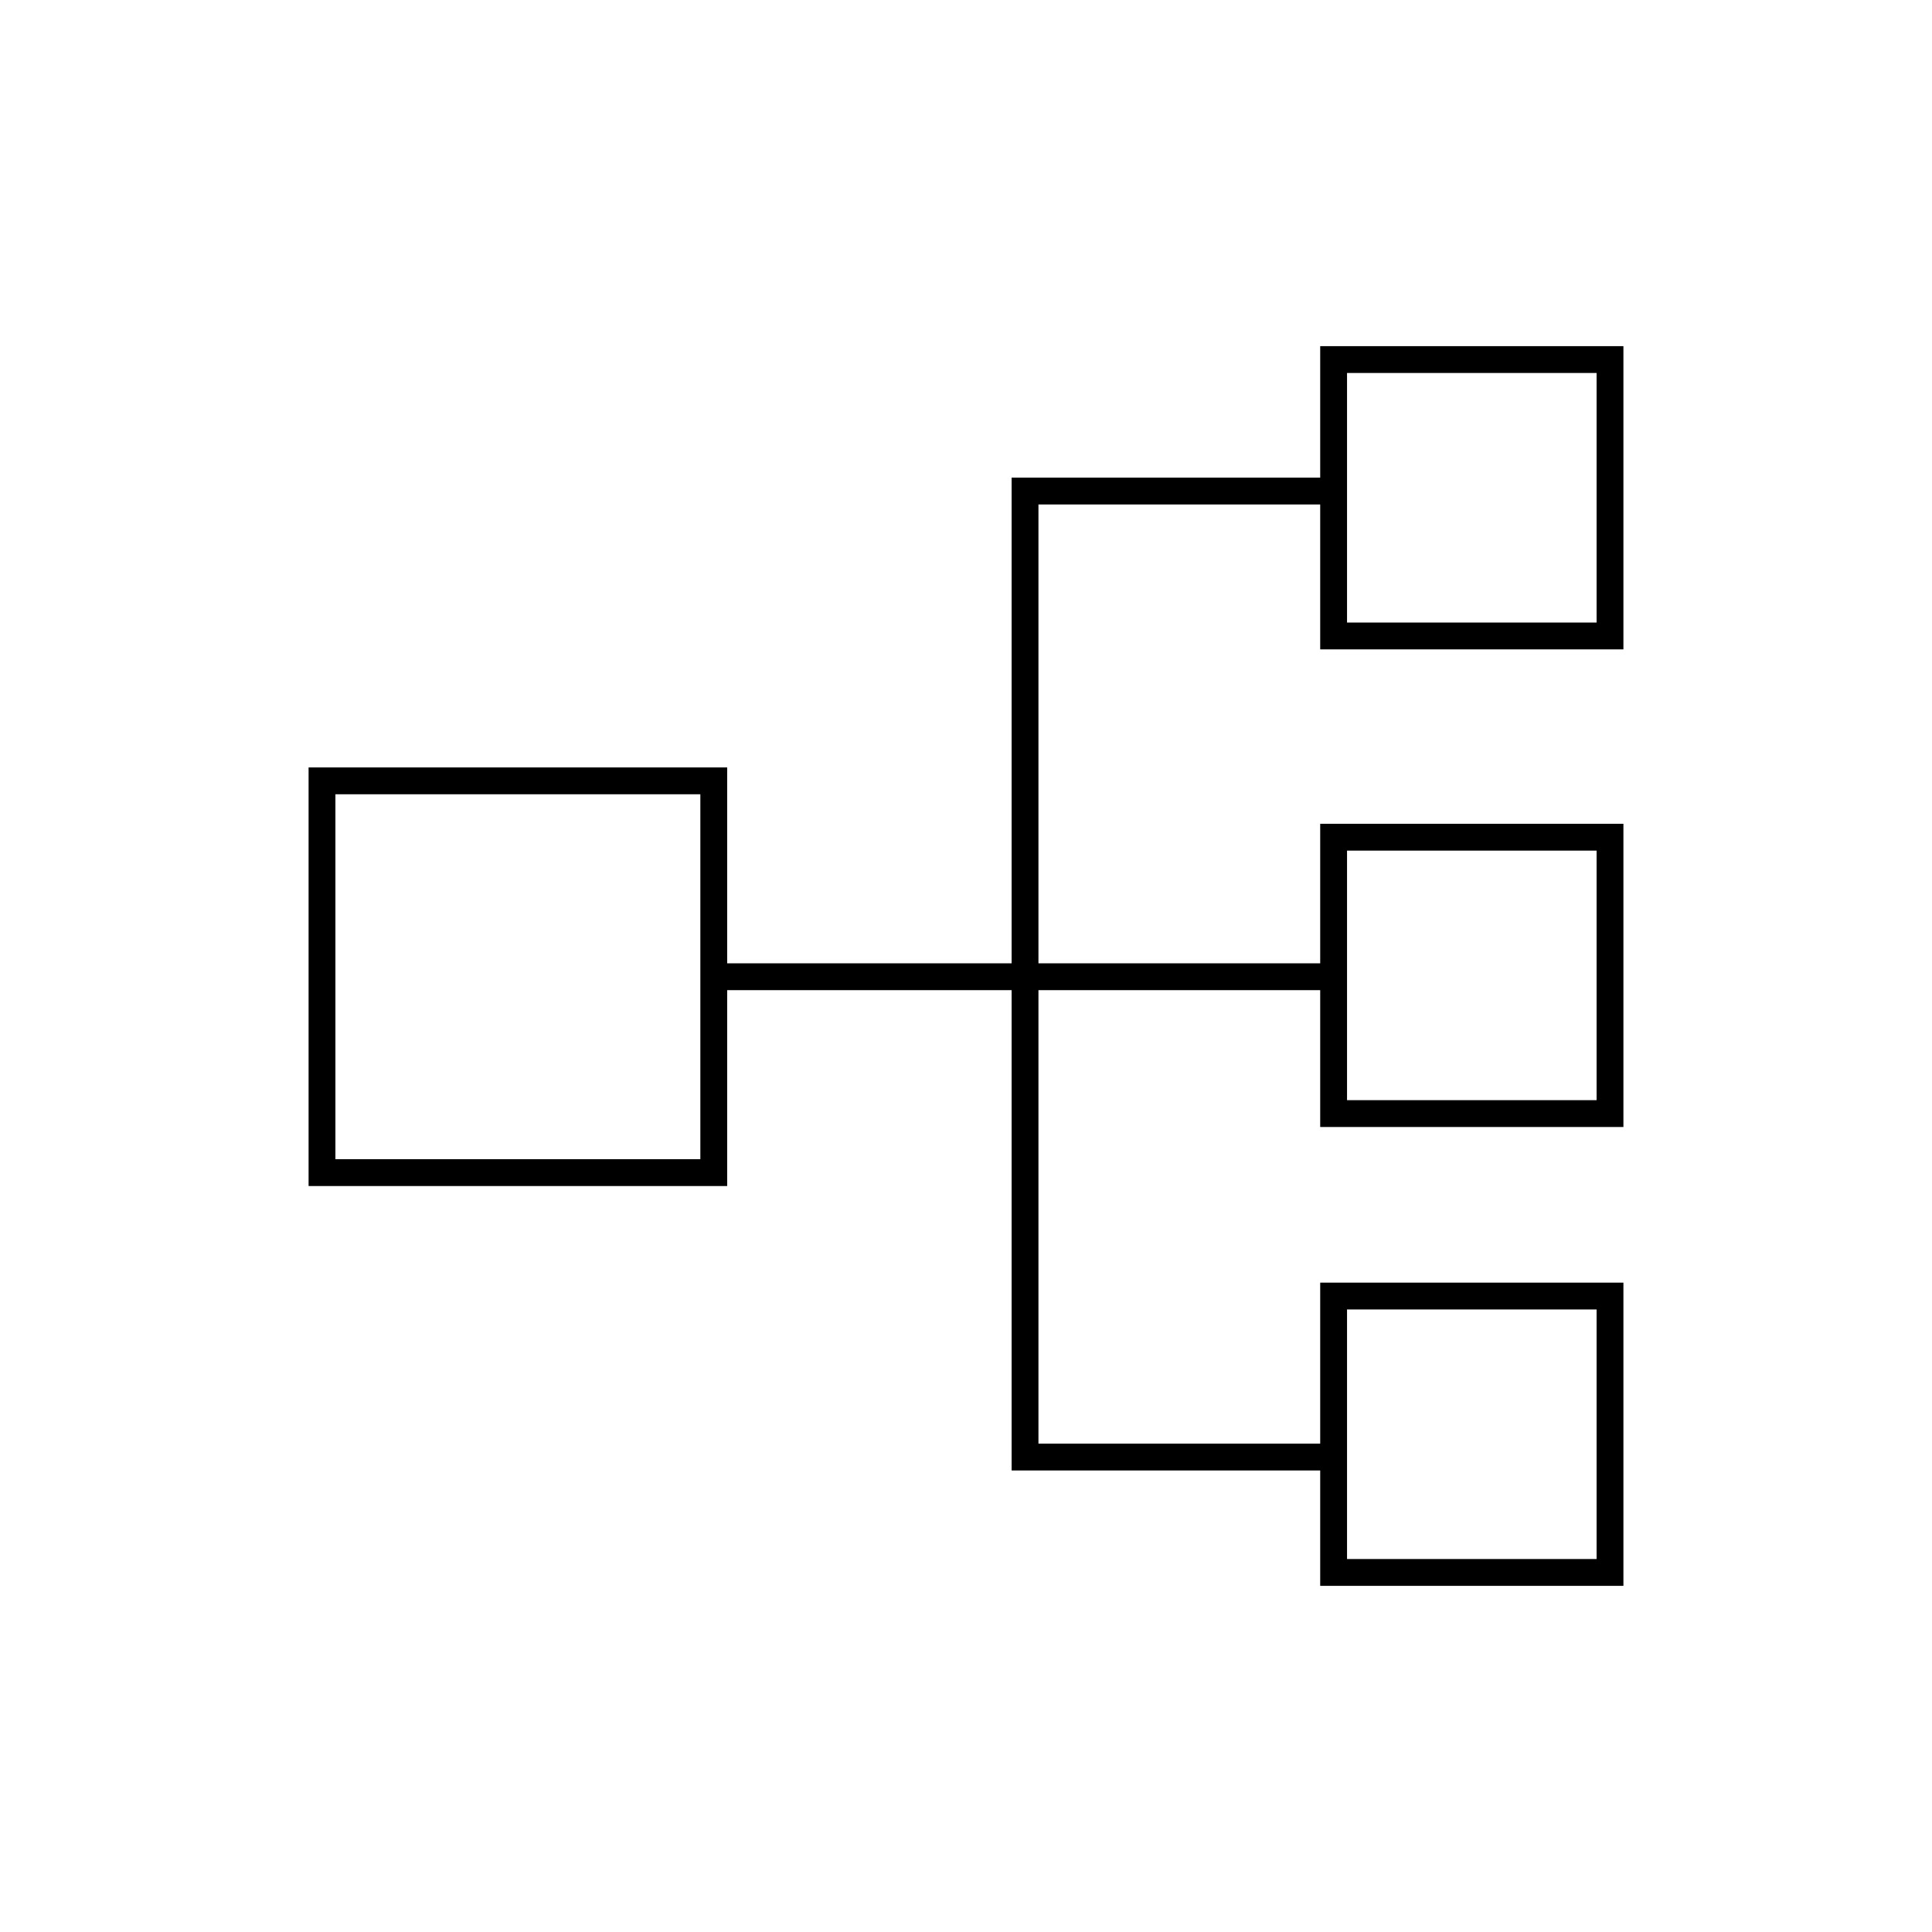
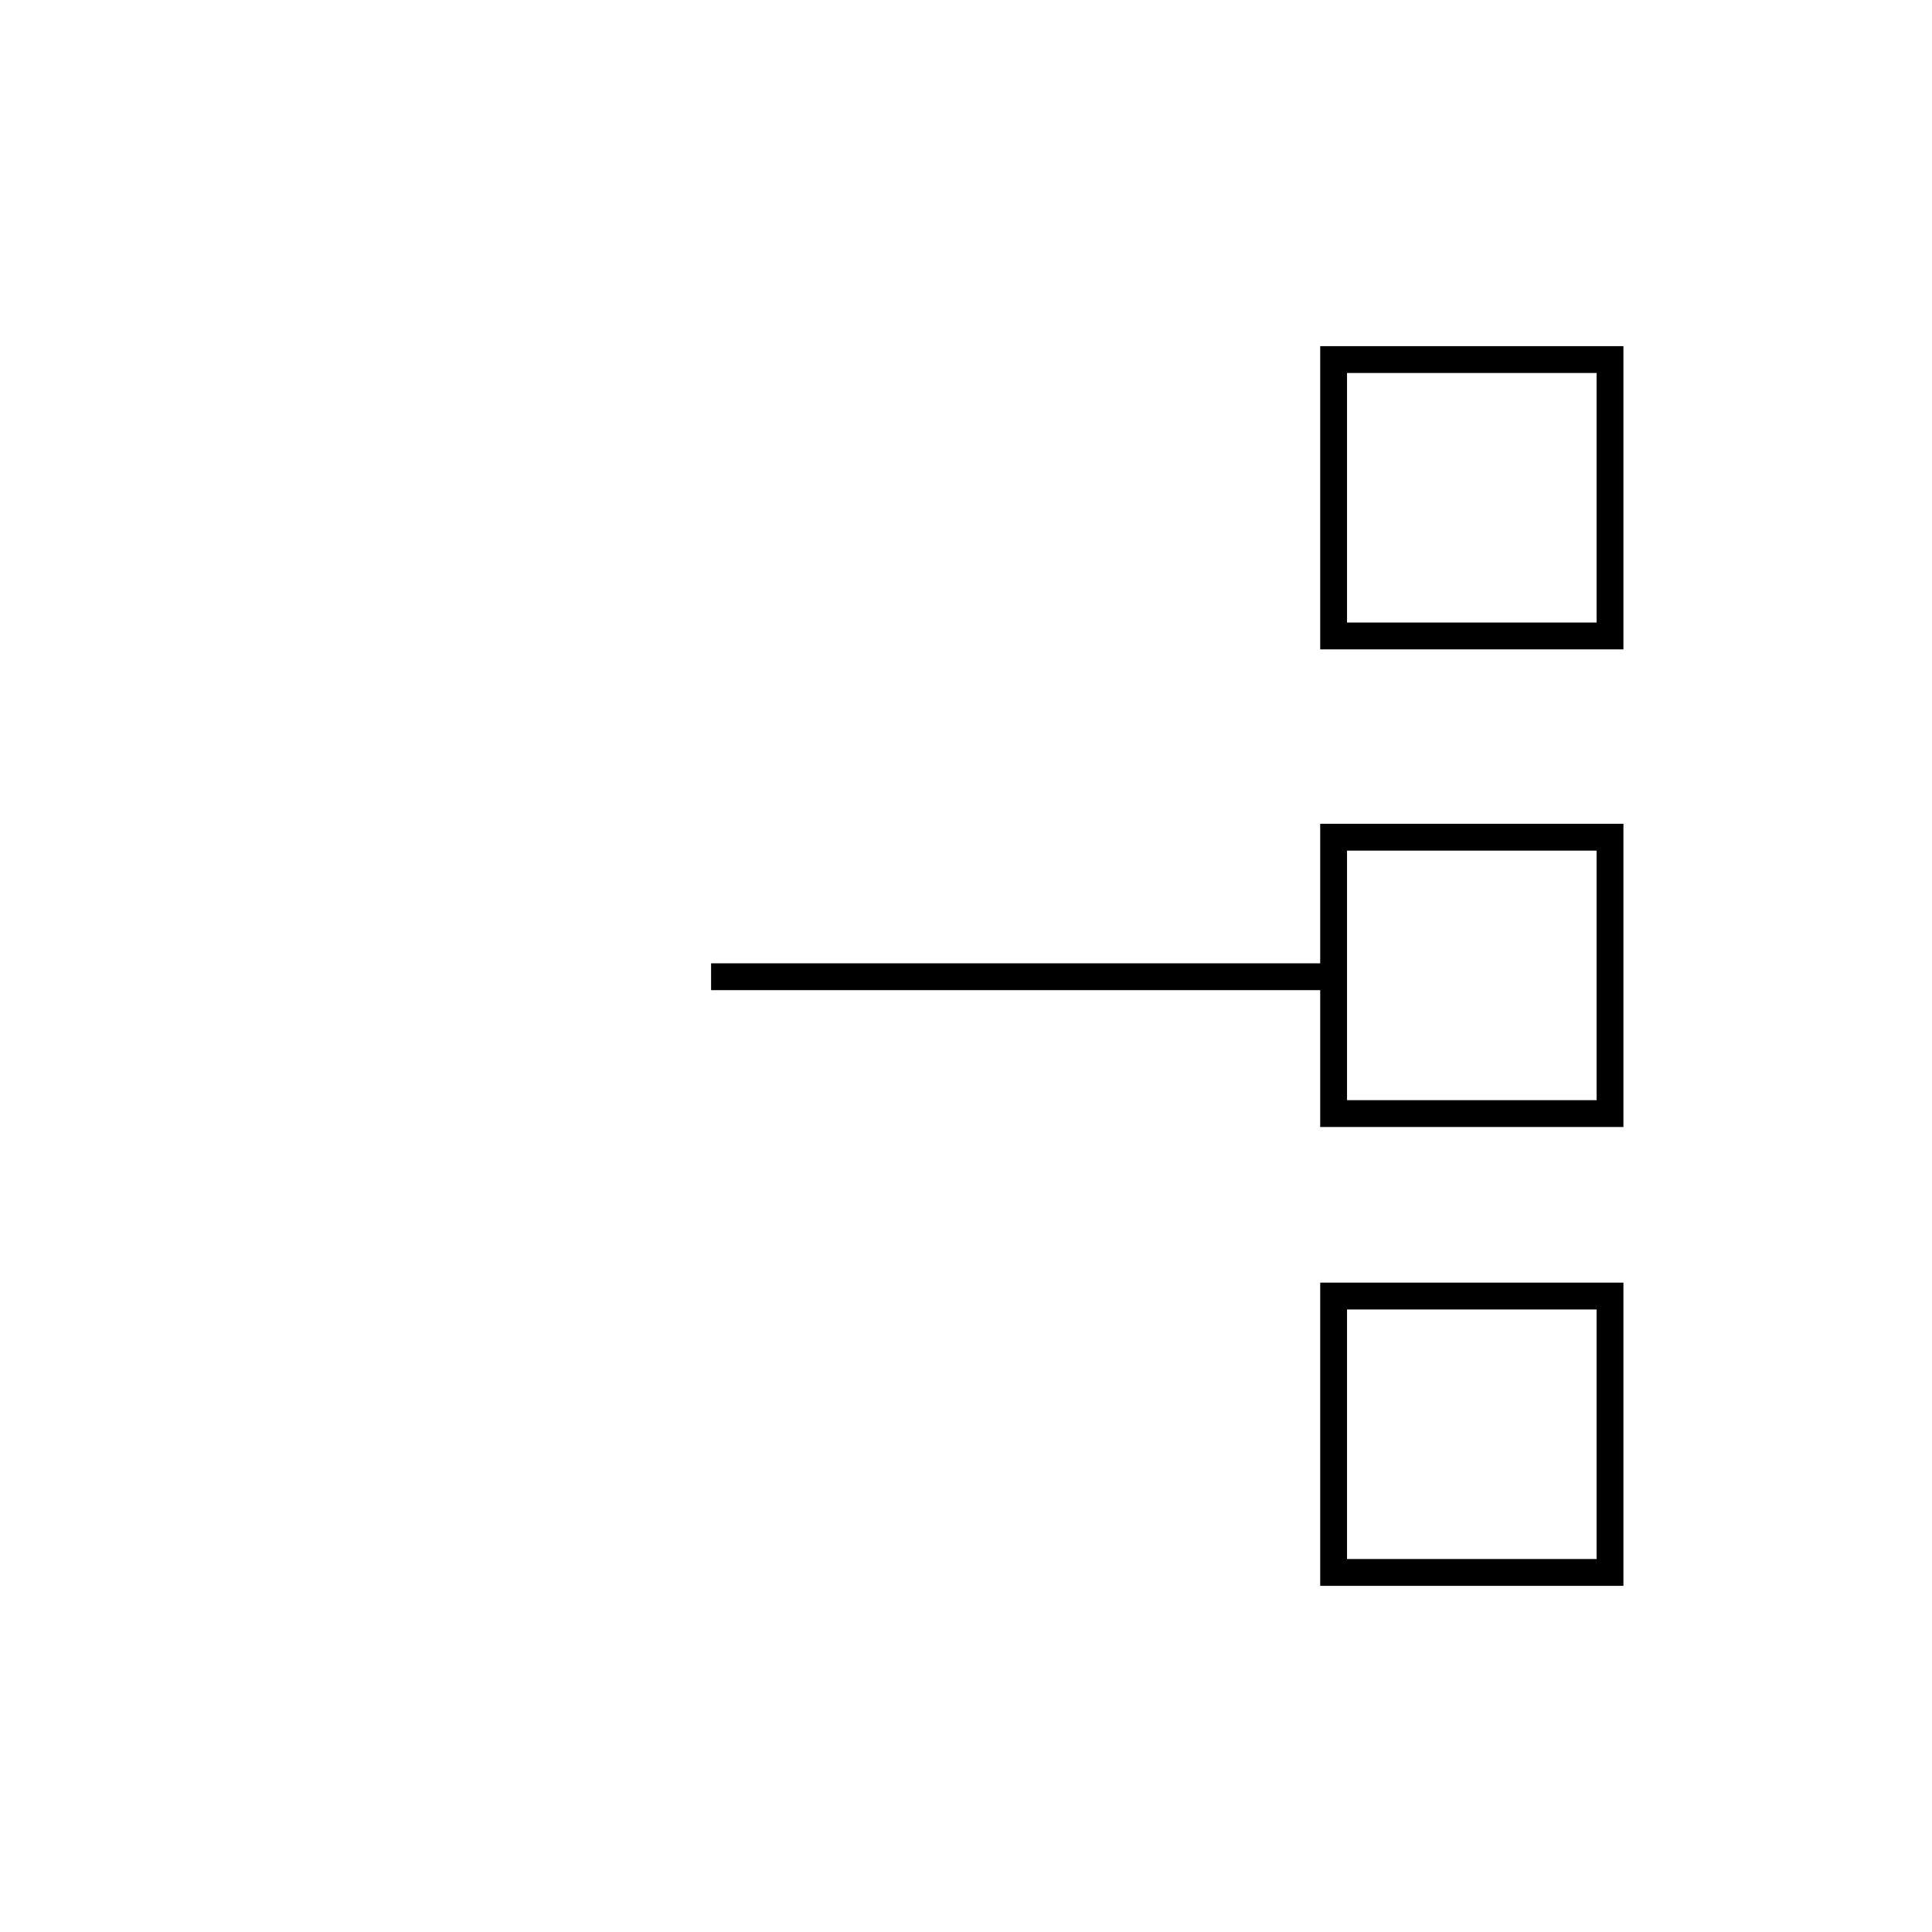
<svg xmlns="http://www.w3.org/2000/svg" version="1.1" id="orgStructure" x="0px" y="0px" viewBox="0 0 72 72" style="enable-background:new 0 0 72 72;" xml:space="preserve">
  <style type="text/css">
	.st0{fill:none;stroke:#000000;stroke-miterlimit:10;}
</style>
  <g>
-     <rect x="12" y="29.1" class="st0" width="14.6" height="14.6" />
    <rect x="49.7" y="31.2" class="st0" width="10.3" height="10.3" />
    <rect x="49.7" y="13.4" class="st0" width="10.3" height="10.3" />
    <rect x="49.7" y="48.3" class="st0" width="10.3" height="10.3" />
    <line class="st0" x1="26.5" y1="36.4" x2="49.5" y2="36.4" />
-     <polyline class="st0" points="49.7,54.3 38.2,54.3 38.2,18.3 49.7,18.3  " />
  </g>
</svg>